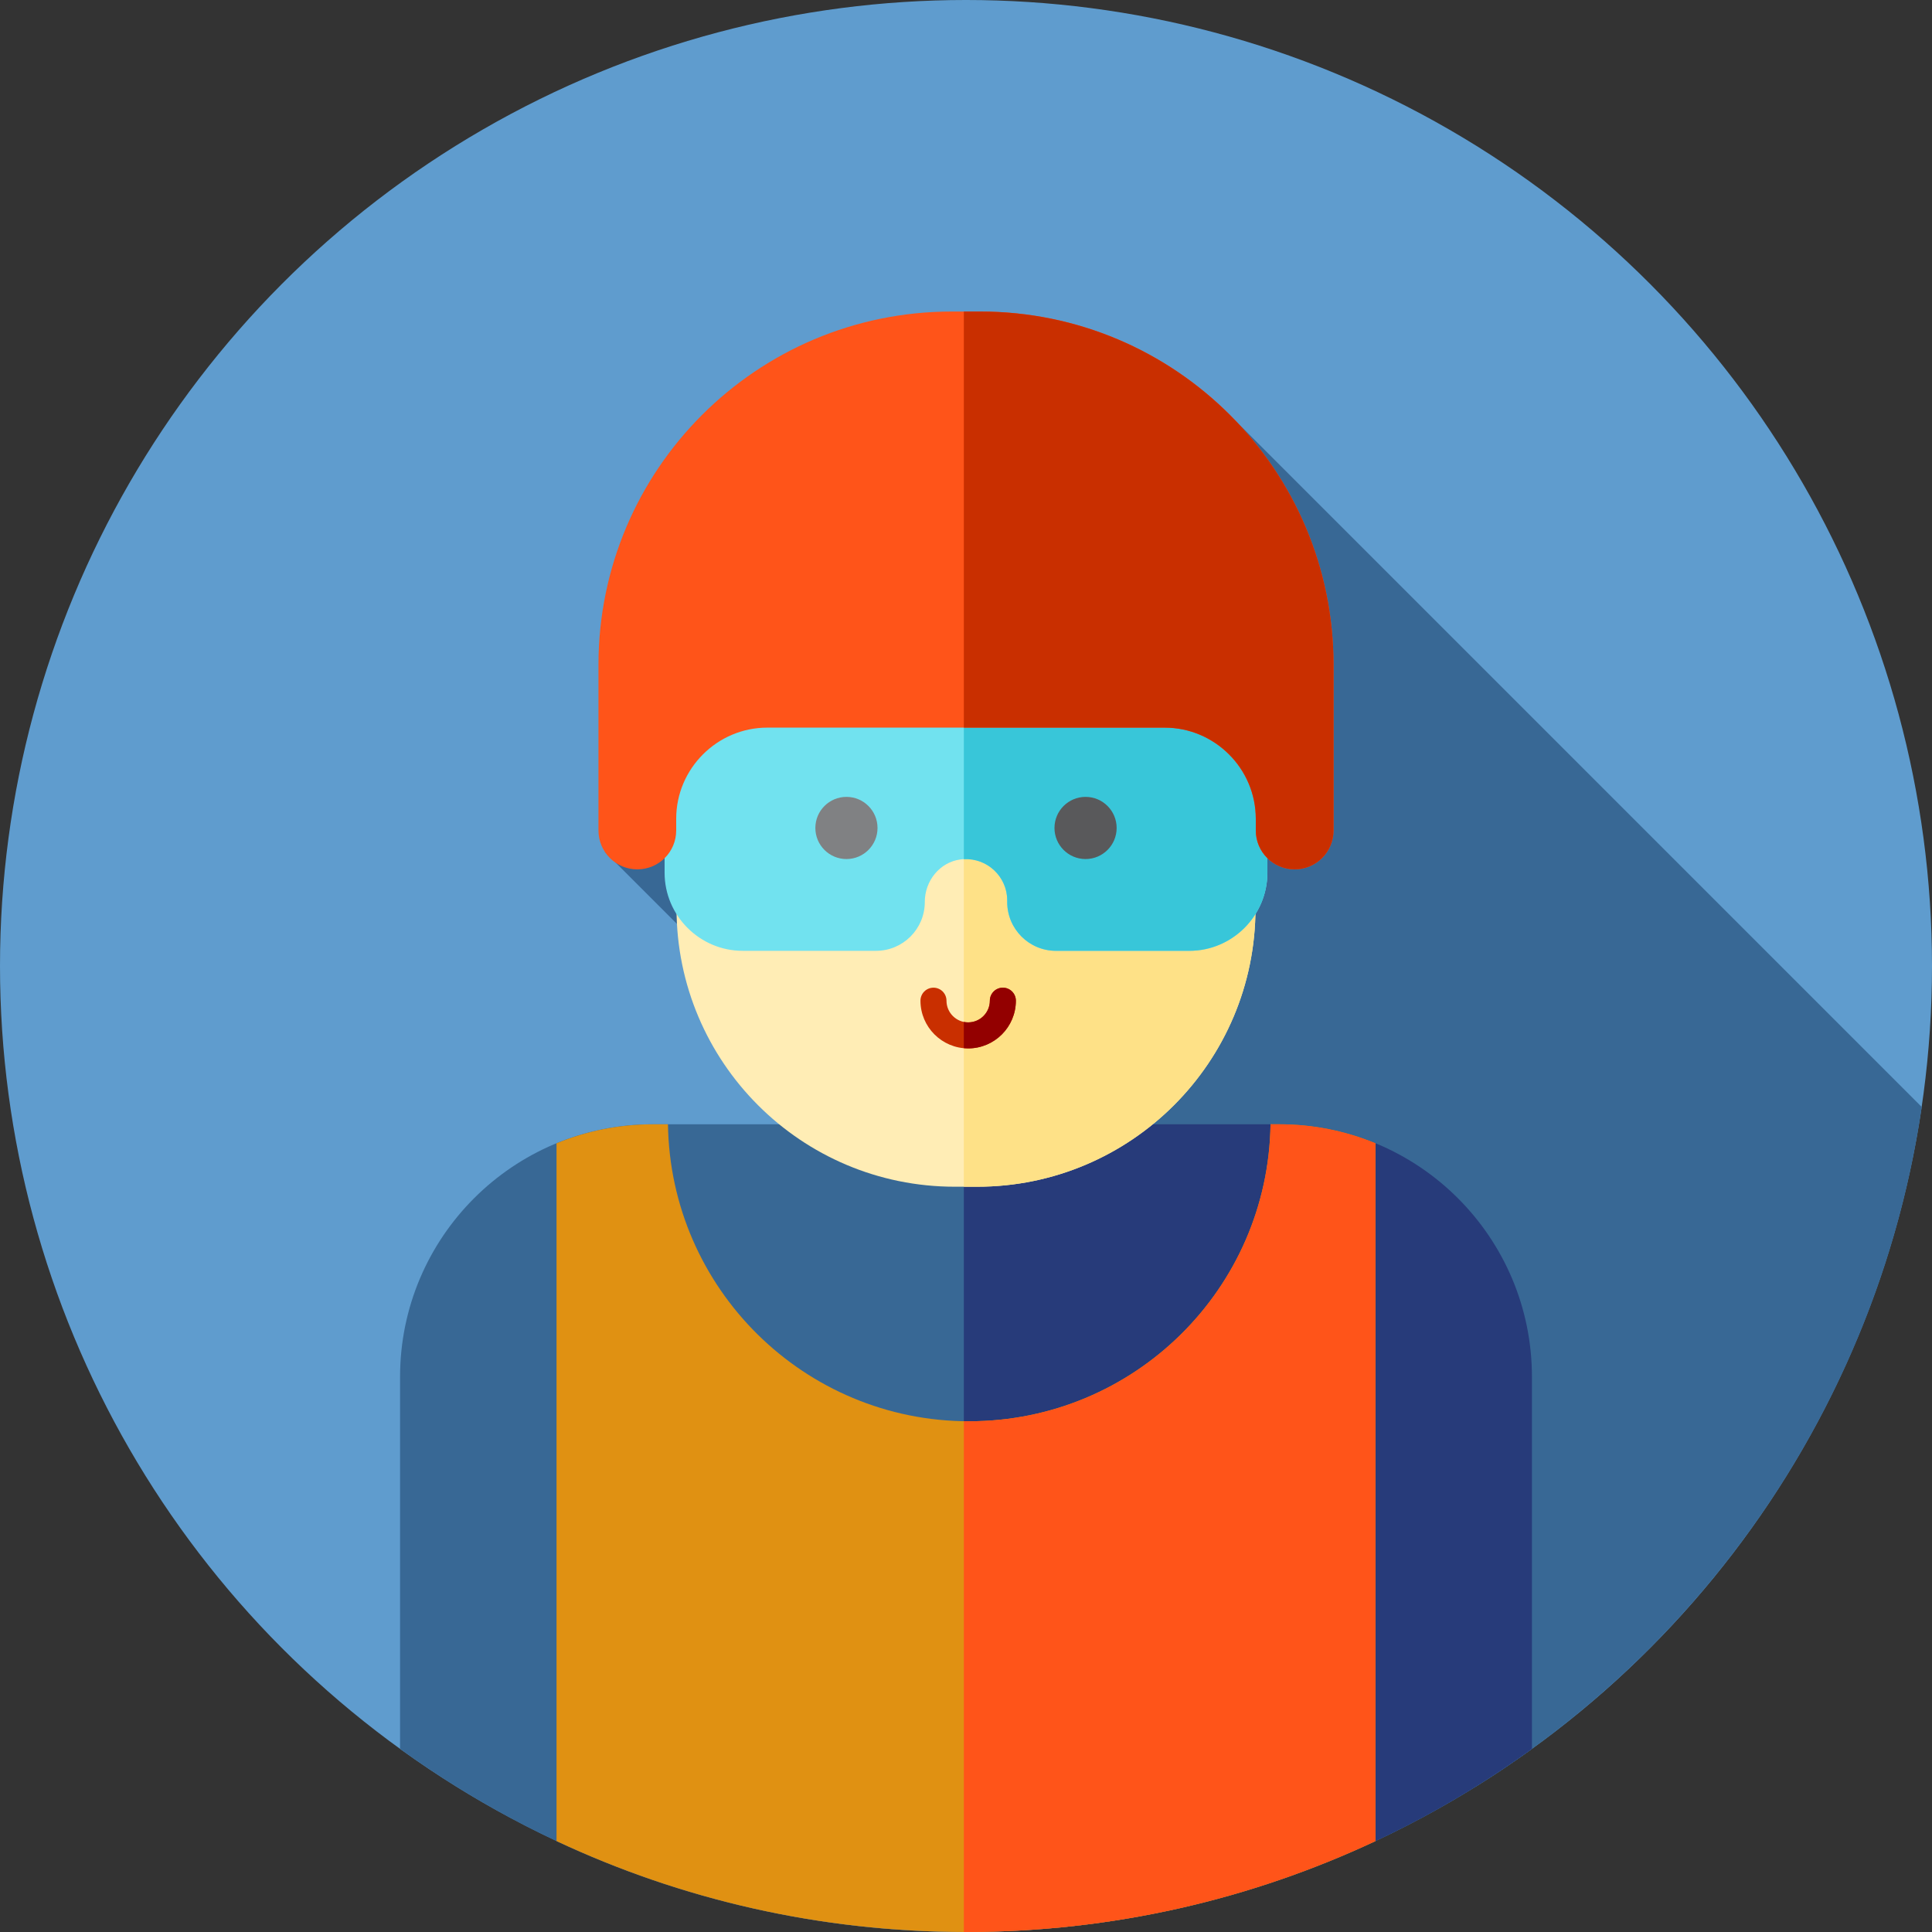
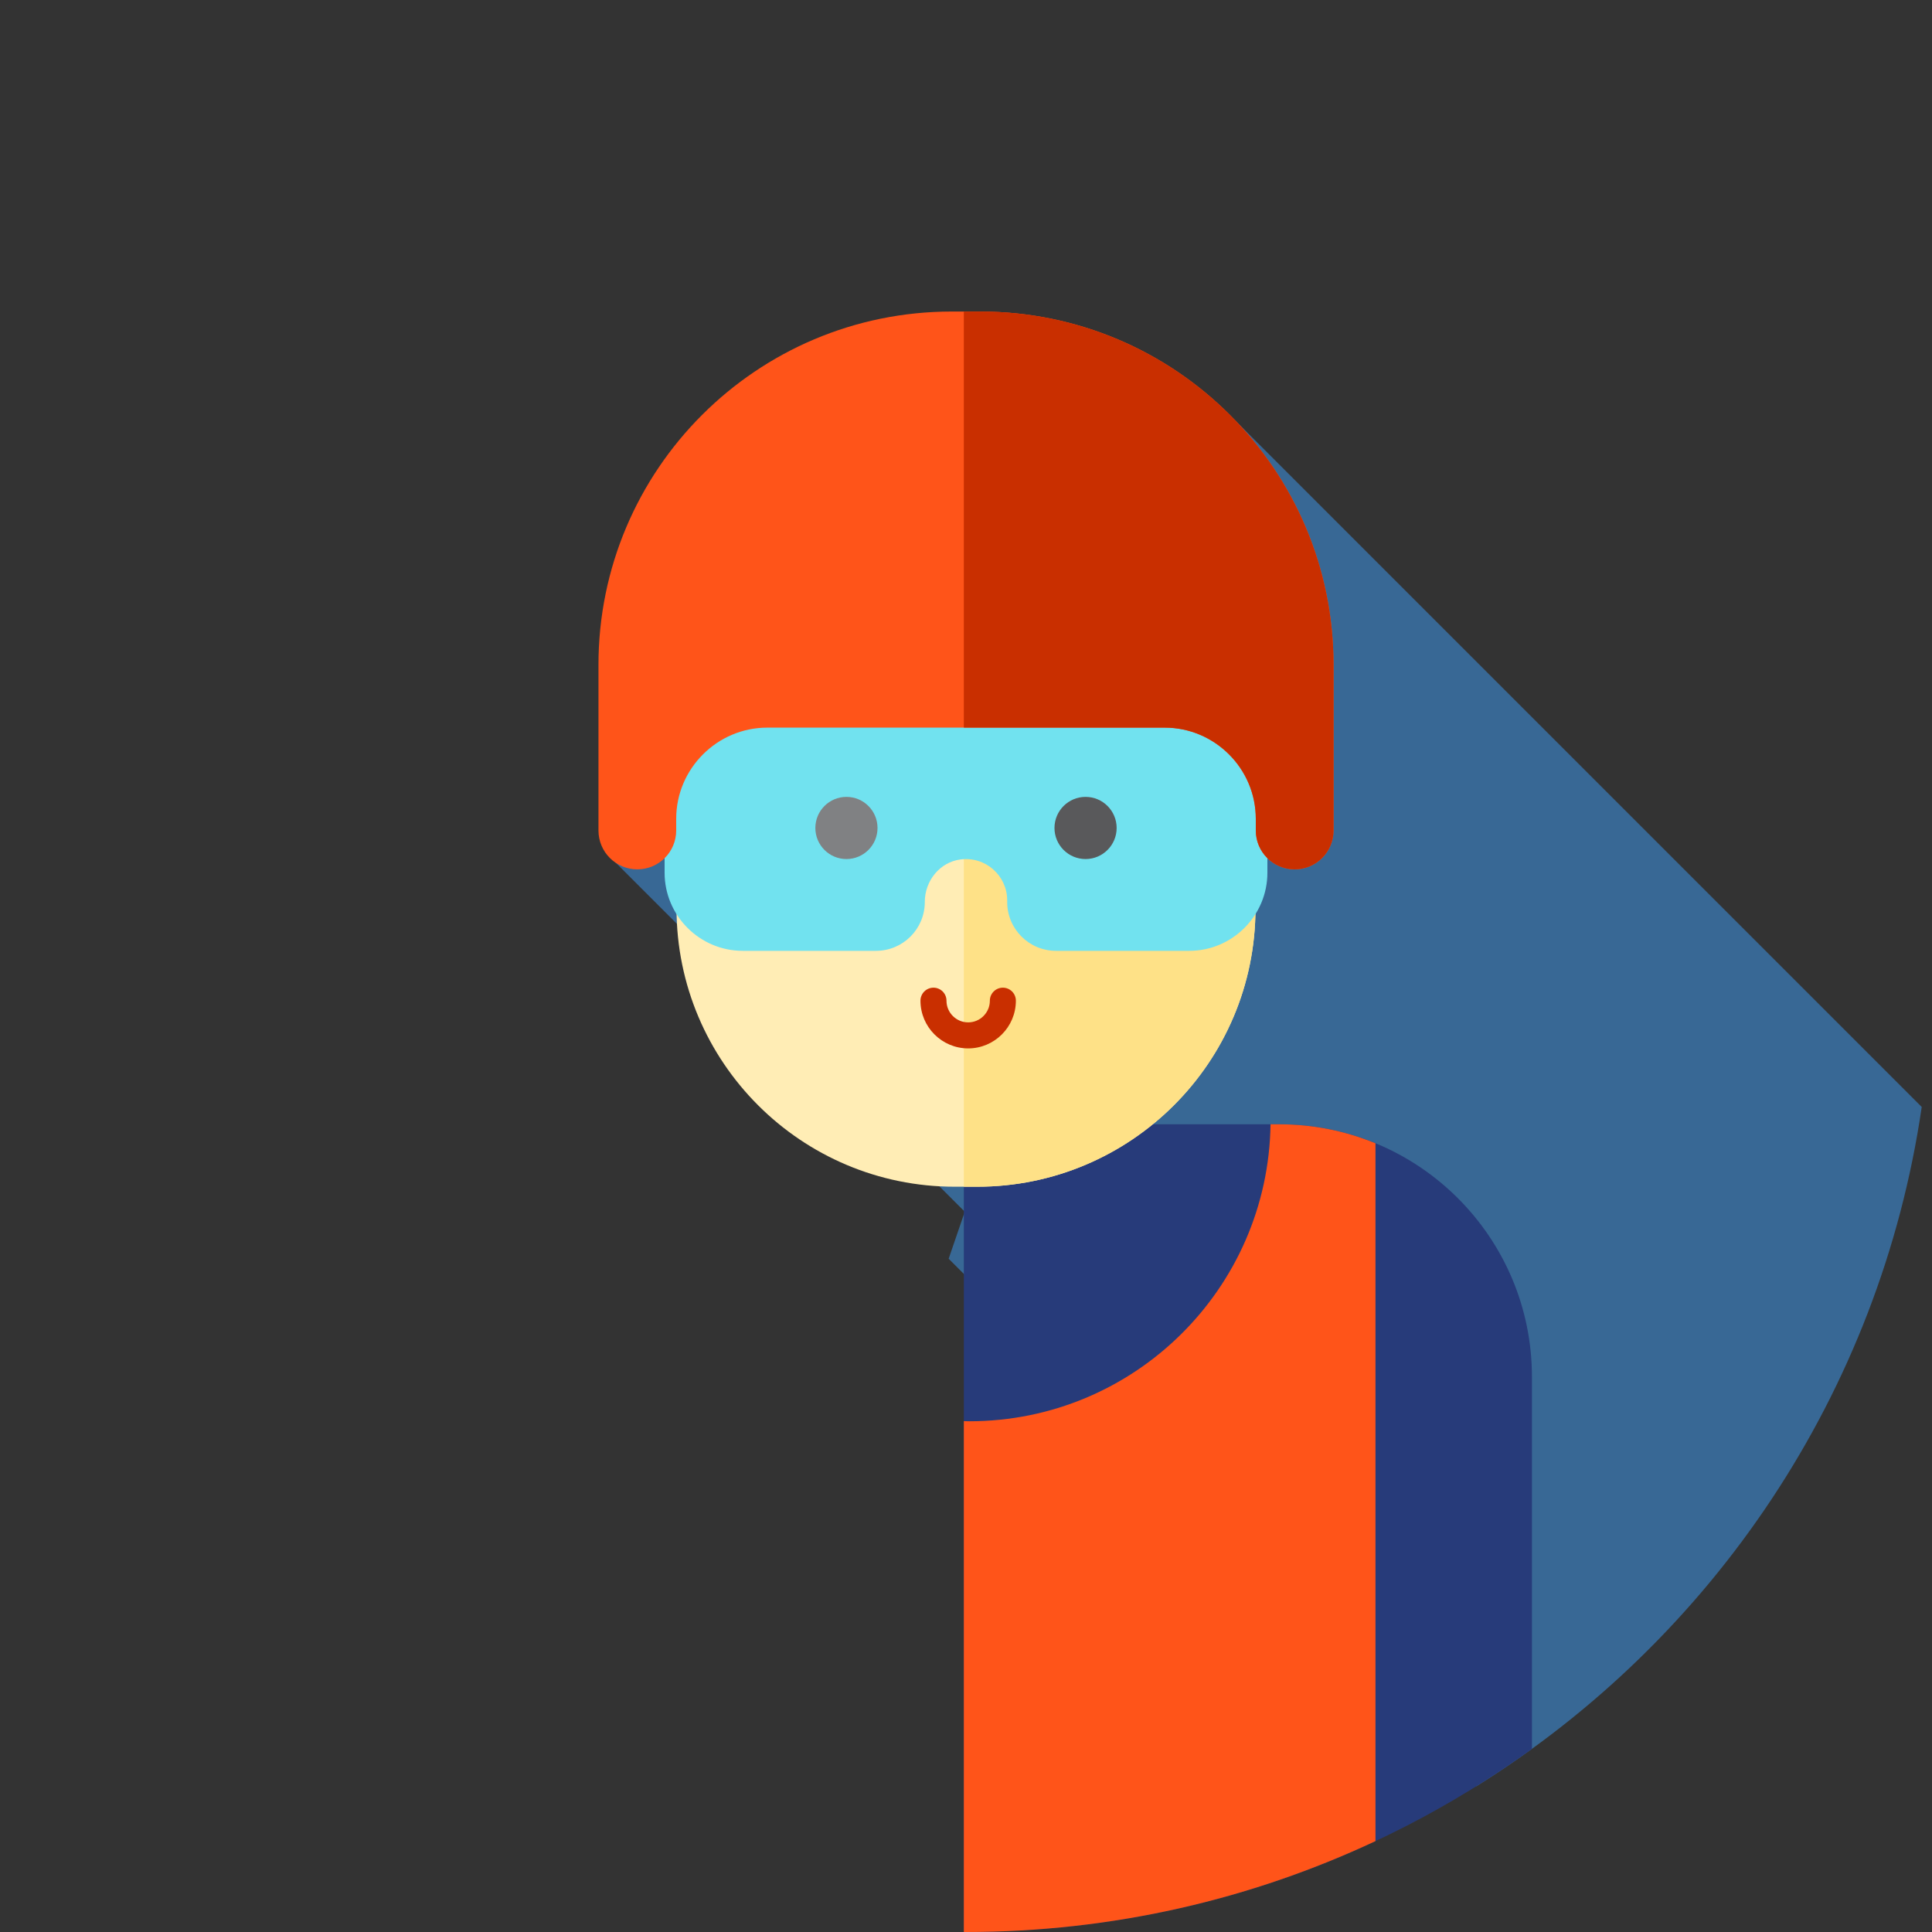
<svg xmlns="http://www.w3.org/2000/svg" height="800px" width="800px" version="1.1" id="Layer_1" viewBox="0 0 512 512" xml:space="preserve">
  <rect x="0" y="0" width="512" height="512" fill="#333333" stroke="none" />
-   <circle style="fill:#5F9CCE;" cx="256" cy="256" r="256" />
  <g>
    <path style="fill:#386895;" d="M391.221,473.393c62.481-38.946,106.948-104.067,118.056-180.031L327.461,111.545l-57.316,167.324    l-90.334-90.334l-19.516,37.205l95.379,95.379l-4.268,12.46L391.221,473.393z" />
-     <path style="fill:#386895;" d="M339.035,297.948H172.965c-36.973,0-66.944,29.972-66.944,66.944v98.575    C148.171,493.992,199.978,512,256,512s107.829-18.008,149.98-48.531v-98.575C405.98,327.92,376.008,297.948,339.035,297.948z" />
  </g>
  <path style="fill:#273B7A;" d="M339.035,297.948h-83.608v214.045c0.191,0,0.381,0.005,0.574,0.005   c56.022,0,107.829-18.008,149.98-48.531v-98.575C405.98,327.92,376.008,297.948,339.035,297.948z" />
  <path style="fill:#FFEDB5;" d="M258.962,314.494h-5.923c-40.732,0-73.752-33.02-73.752-73.752v-64.536   c0-40.732,33.02-73.752,73.752-73.752h5.923c40.732,0,73.752,33.02,73.752,73.752v64.536   C332.714,281.474,299.694,314.494,258.962,314.494z" />
  <path style="fill:#FEE187;" d="M258.962,102.453h-3.534v212.04h3.534c40.732,0,73.752-33.02,73.752-73.752v-64.536   C332.714,135.473,299.694,102.453,258.962,102.453z" />
  <path style="fill:#71E2EF;" d="M315.189,190.492H196.813c-11.378,0-20.687,9.309-20.687,20.687v20.113   c0,11.378,9.309,20.687,20.687,20.687h35.34c7.14,0,12.929-5.789,12.929-12.929v-0.057c0-5.542,3.955-10.504,9.45-11.231   c6.651-0.881,12.386,4.334,12.386,10.821v0.467c0,7.14,5.789,12.929,12.929,12.929h35.34c11.378,0,20.687-9.309,20.687-20.687   v-20.113C335.875,199.801,326.566,190.492,315.189,190.492z" />
-   <path style="fill:#38C6D9;" d="M315.189,190.492h-59.761v37.2c6.261-0.324,11.492,4.696,11.492,10.89v0.467   c0,7.14,5.789,12.929,12.929,12.929h35.34c11.378,0,20.687-9.309,20.687-20.687v-20.113   C335.875,199.801,326.566,190.492,315.189,190.492z" />
  <circle style="fill:#808183;" cx="224.315" cy="219.419" r="8.237" />
  <circle style="fill:#59595B;" cx="287.685" cy="219.419" r="8.237" />
-   <path style="fill:#E09112;" d="M147.484,487.908C180.431,503.358,217.204,512,256,512s75.569-8.642,108.516-24.092V302.982   c-7.856-3.237-16.458-5.034-25.481-5.034h-2.329c-0.629,43.572-36.124,78.703-79.844,78.703s-79.215-35.131-79.844-78.703h-4.053   c-9.025,0-17.625,1.796-25.481,5.034V487.908z" />
  <g>
    <path style="fill:#FF5419;" d="M339.035,297.948h-2.329c-0.629,43.572-36.124,78.703-79.844,78.703    c-0.481,0-0.957-0.028-1.436-0.036v135.377c0.191,0,0.381,0.009,0.574,0.009c38.797,0,75.569-8.642,108.516-24.092V302.982    C356.661,299.744,348.06,297.948,339.035,297.948z" />
    <path style="fill:#FF5419;" d="M353.401,176.2c0-51.715-41.924-93.641-93.641-93.641h-7.52c-51.715,0-93.641,41.924-93.641,93.641    v43.887c0,5.689,4.611,10.3,10.3,10.3l0,0c5.689,0,10.3-4.611,10.3-10.3v-3.113c0-13.281,10.866-24.147,24.147-24.147h105.305    c13.281,0,24.147,10.866,24.147,24.147v3.113c0,5.689,4.611,10.3,10.3,10.3l0,0c5.689,0,10.3-4.611,10.3-10.3V176.2H353.401z" />
  </g>
  <g>
    <path style="fill:#C92F00;" d="M259.762,82.56h-4.334v110.268h53.226c13.281,0,24.147,10.866,24.147,24.147v3.113    c0,5.689,4.611,10.3,10.3,10.3s10.3-4.611,10.3-10.3V176.2C353.401,124.483,311.477,82.56,259.762,82.56z" />
    <path style="fill:#C92F00;" d="M256.576,277.837c-6.971,0-12.643-5.672-12.643-12.643c0-1.903,1.545-3.448,3.448-3.448    s3.448,1.545,3.448,3.448c0,3.169,2.579,5.747,5.747,5.747c3.169,0,5.746-2.579,5.746-5.747c0-1.903,1.545-3.448,3.448-3.448    s3.448,1.545,3.448,3.448C269.217,272.165,263.546,277.837,256.576,277.837z" />
  </g>
-   <path style="fill:#930000;" d="M265.769,261.746c-1.905,0-3.448,1.545-3.448,3.448c0,3.169-2.577,5.747-5.746,5.747   c-0.393,0-0.777-0.04-1.15-0.116v6.954c0.379,0.034,0.762,0.059,1.15,0.059c6.97,0,12.641-5.672,12.641-12.643   C269.217,263.29,267.674,261.746,265.769,261.746z" />
</svg>